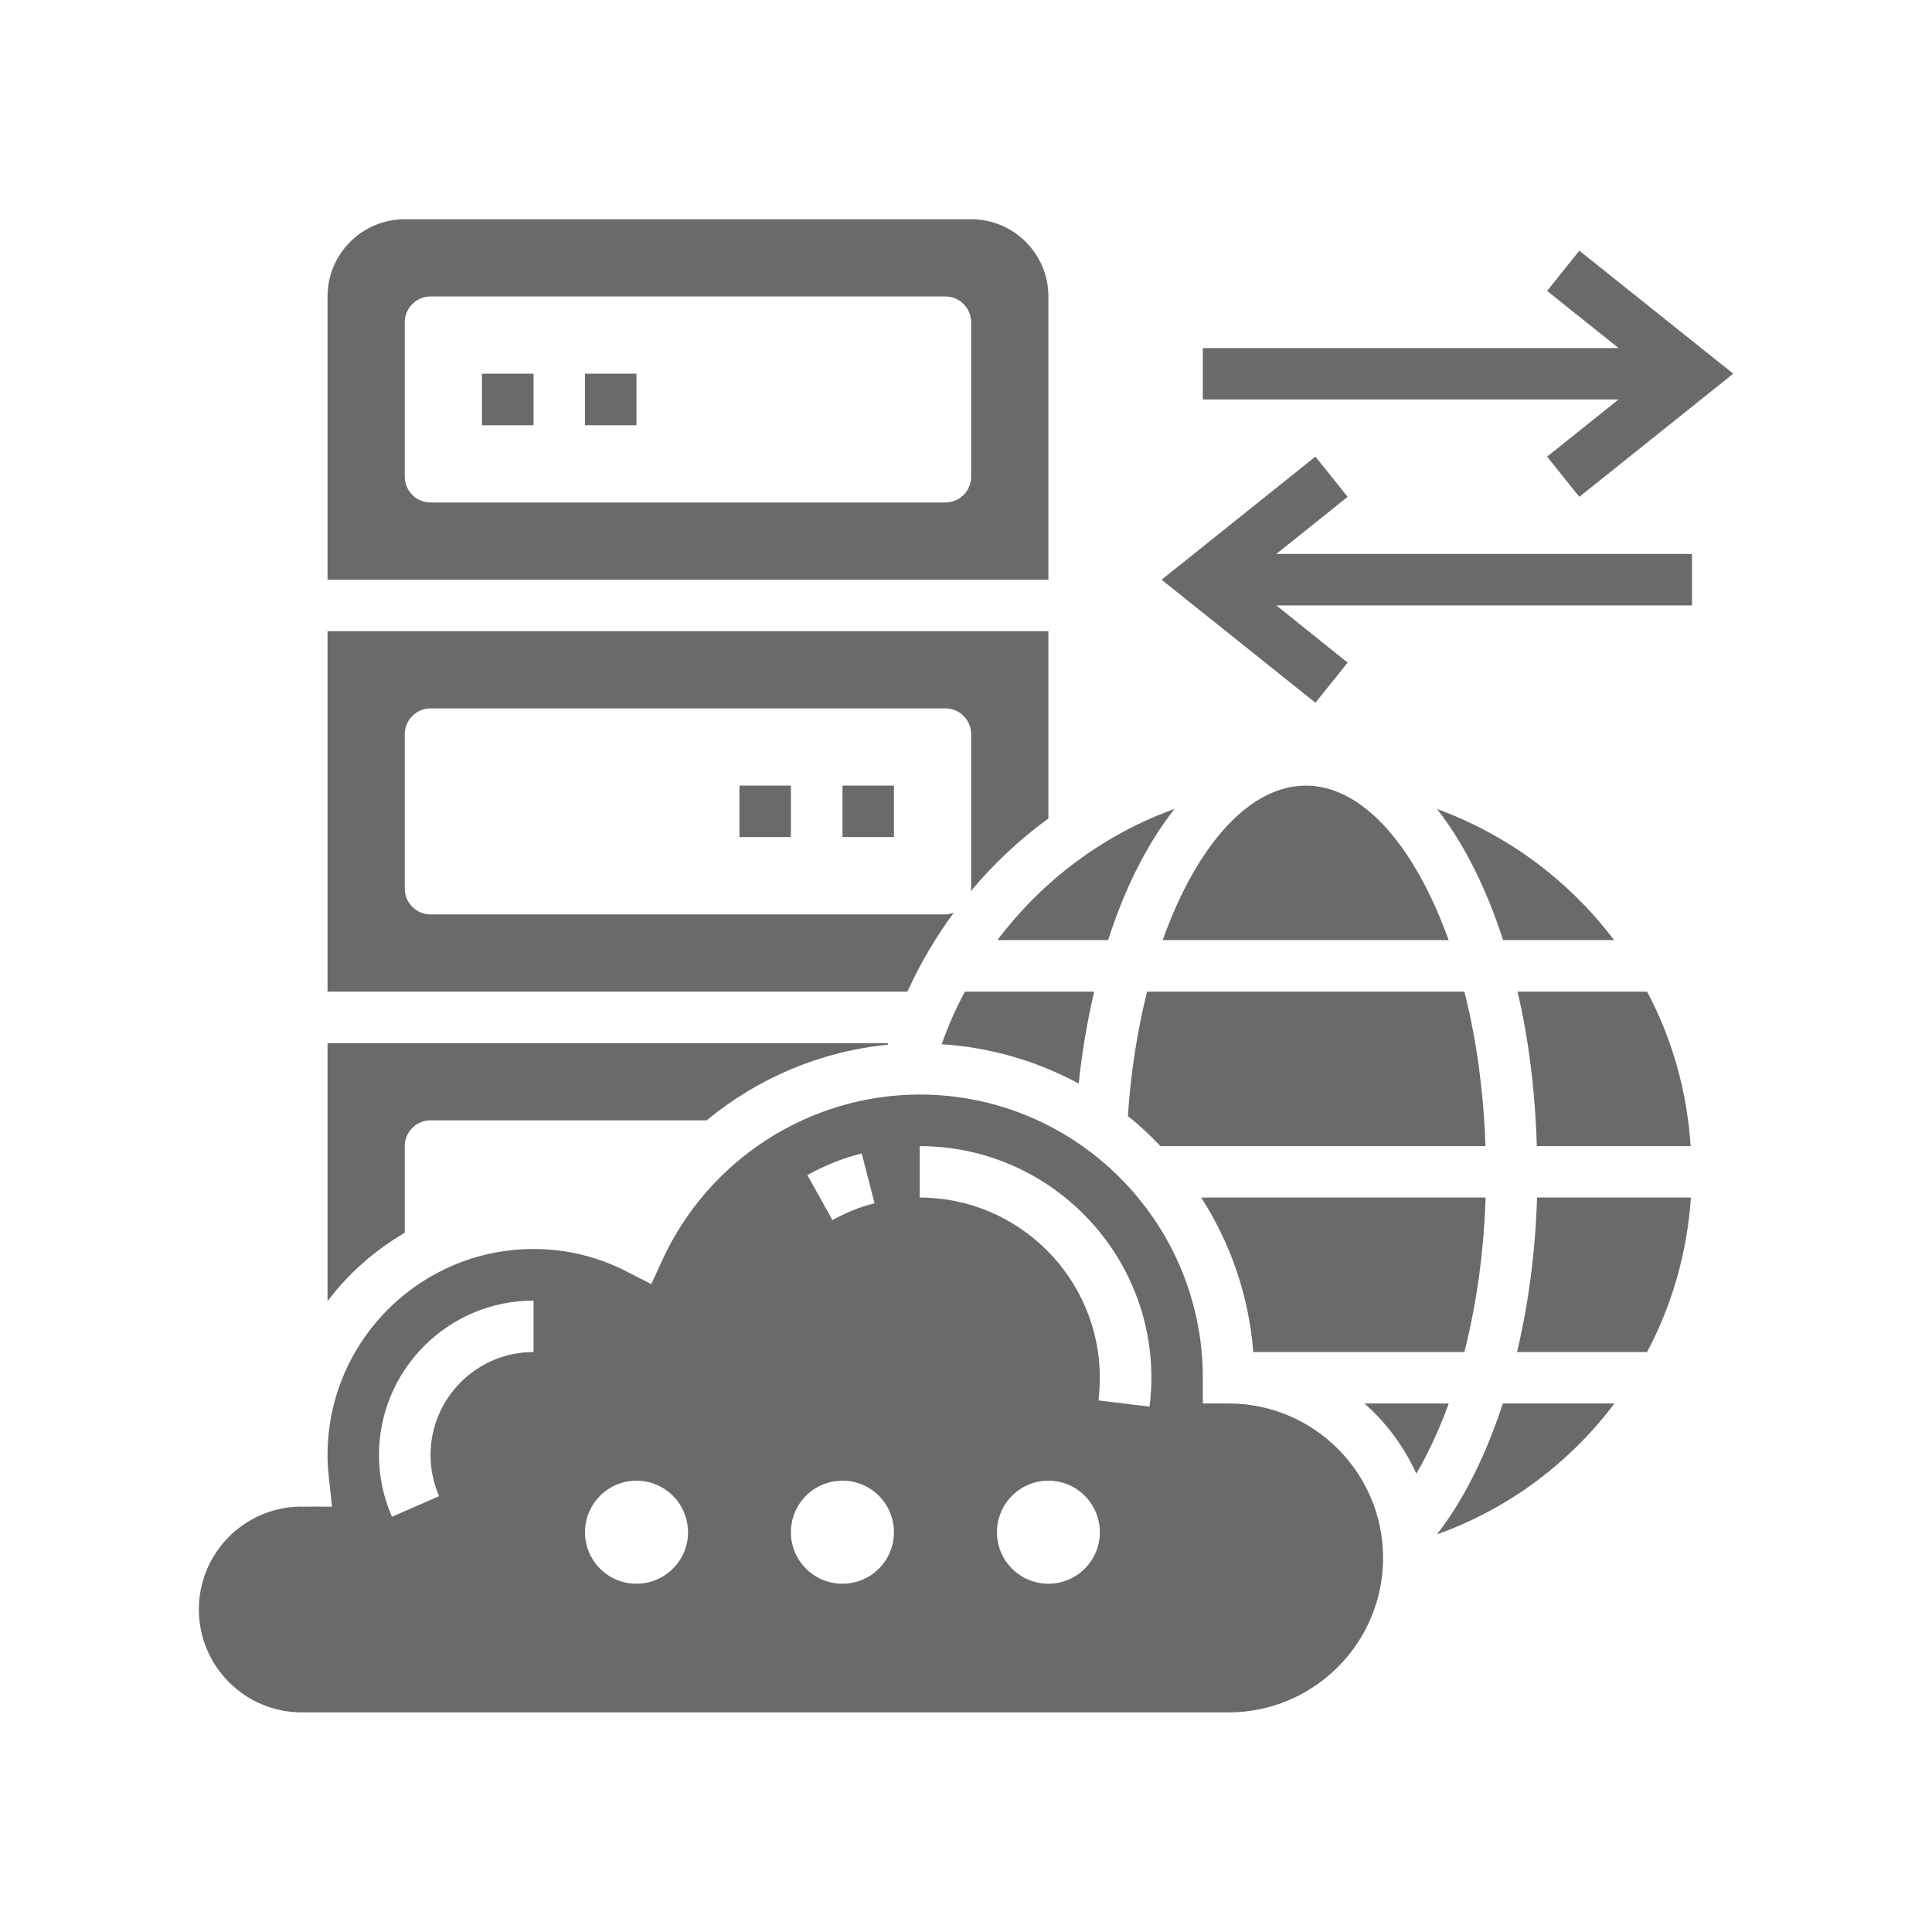
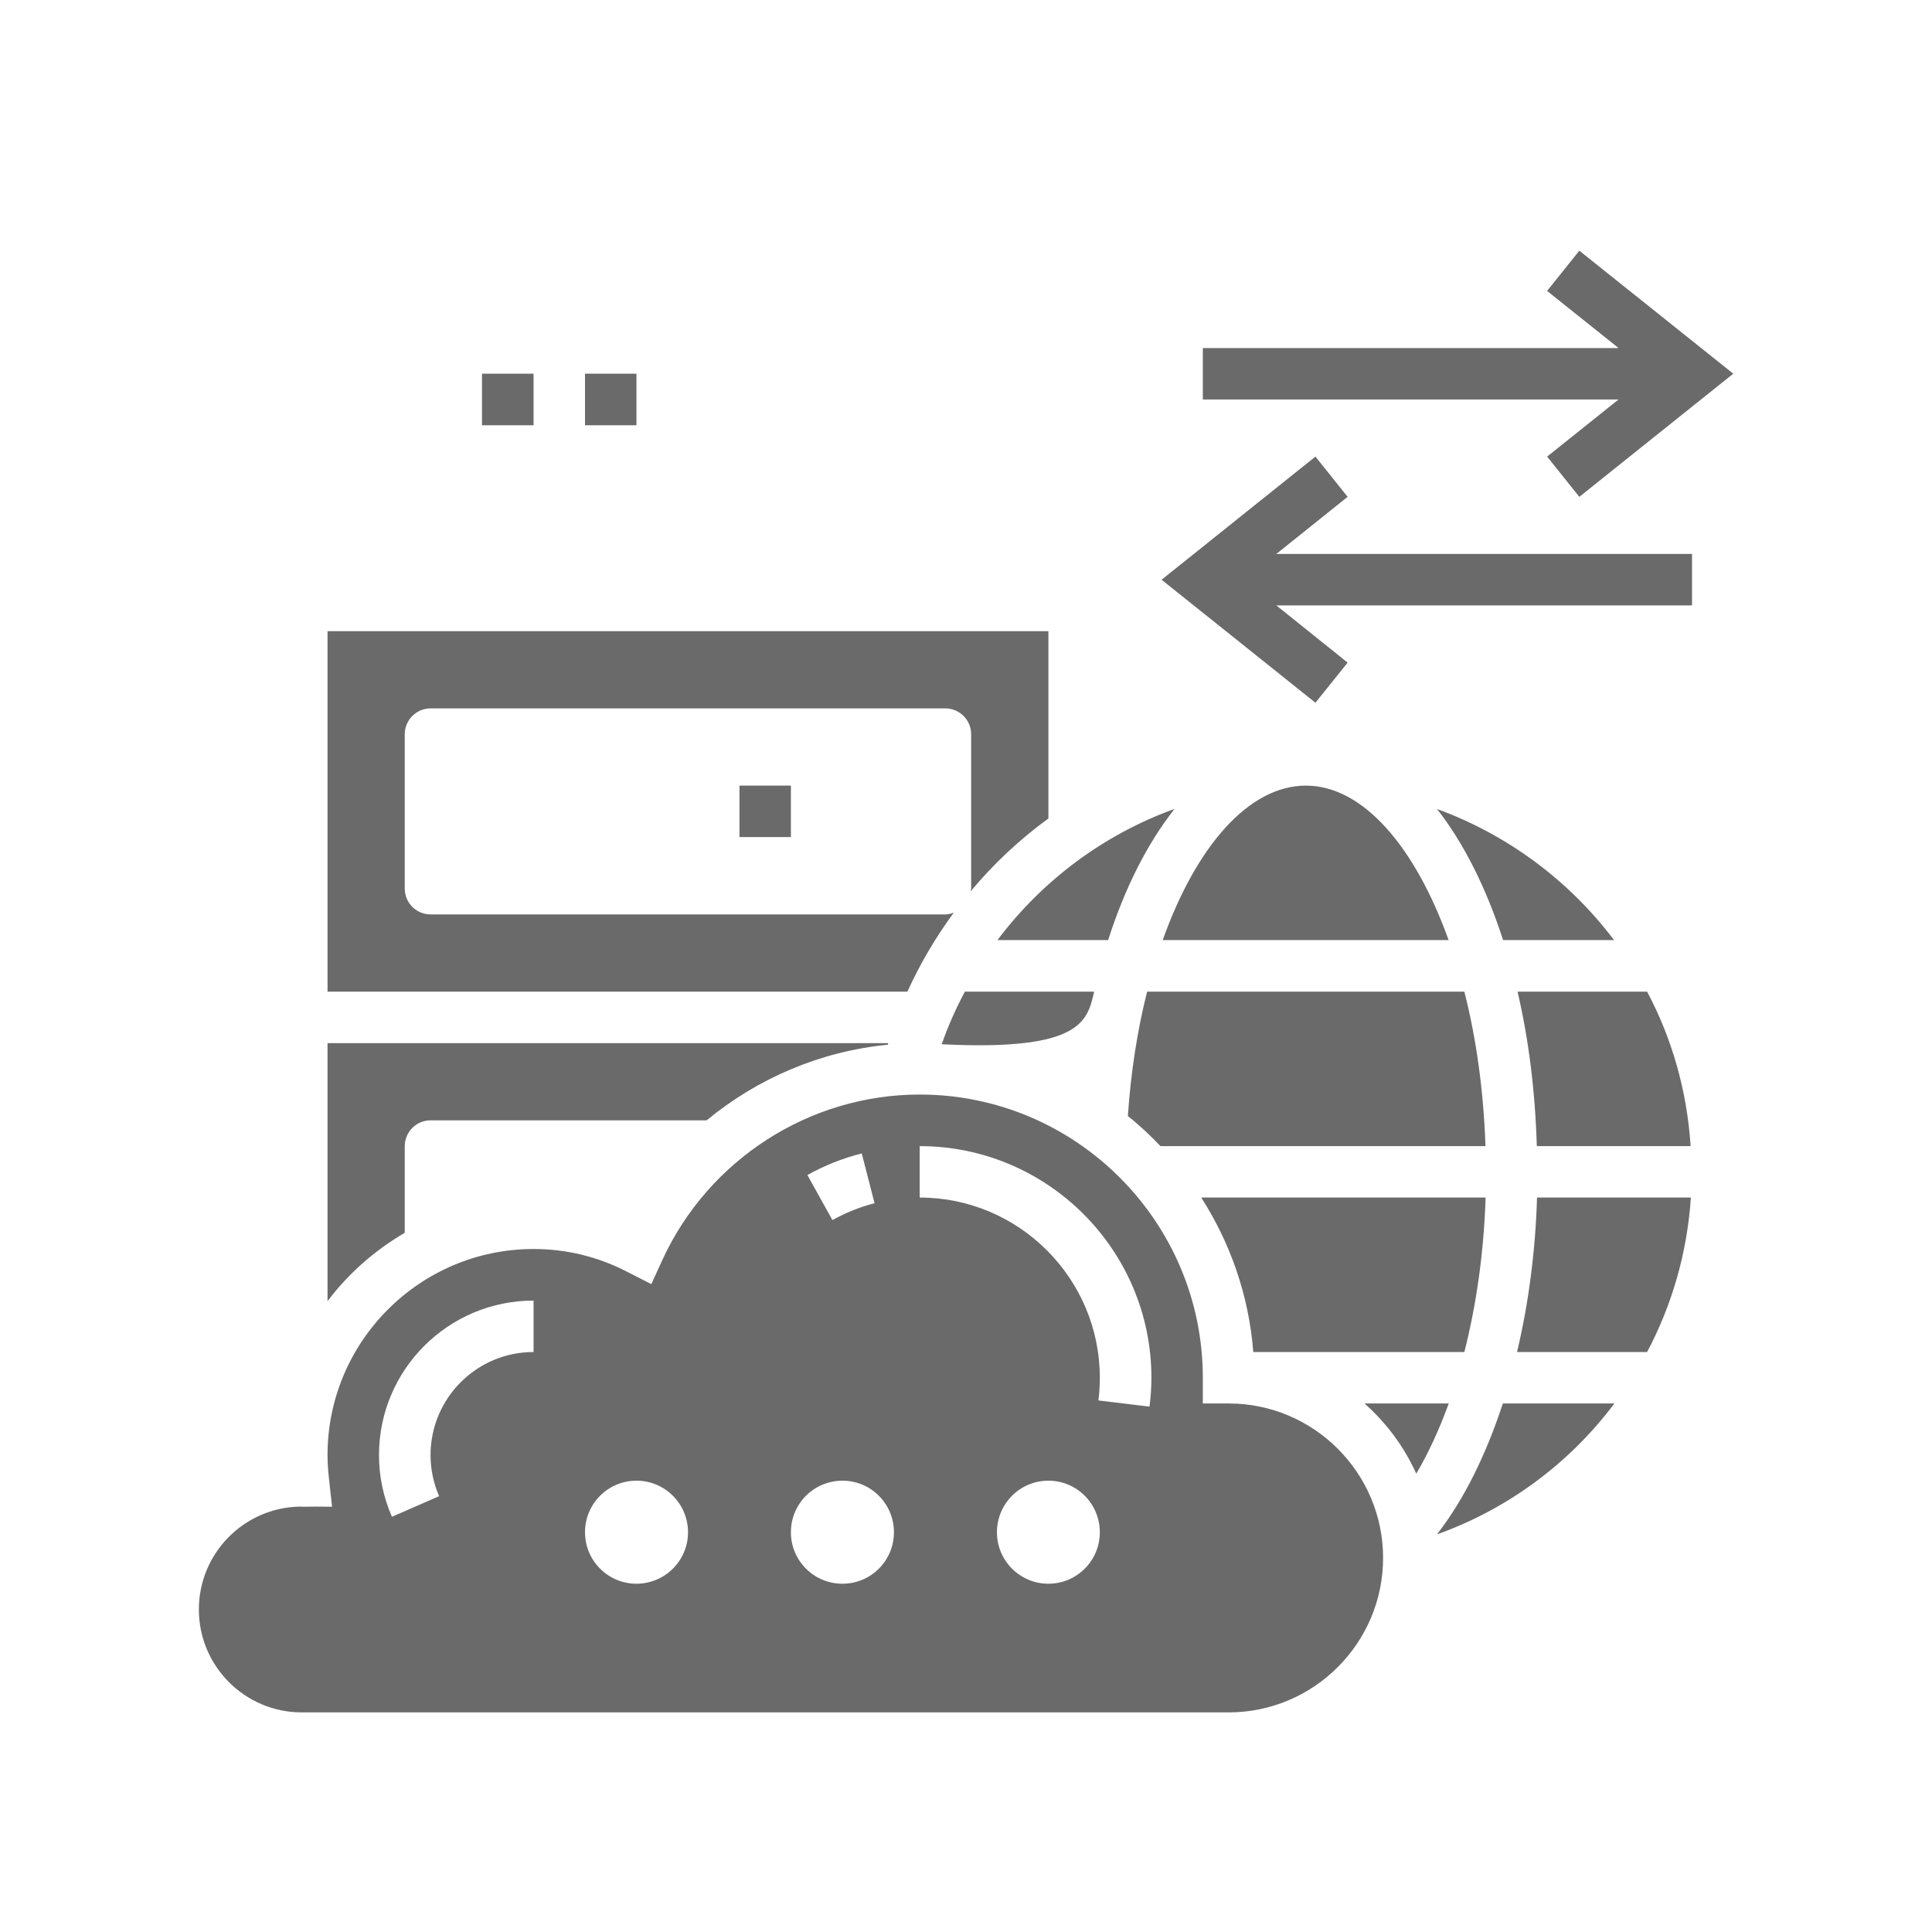
<svg xmlns="http://www.w3.org/2000/svg" width="80" zoomAndPan="magnify" viewBox="0 0 60 60" height="80" preserveAspectRatio="xMidYMid meet" version="1.0">
  <defs>
    <clipPath id="c185e37055">
      <path d="M 37.355 7.609 L 53.828 7.609 L 53.828 15.605 L 37.355 15.605 Z M 37.355 7.609 " clip-rule="nonzero" />
    </clipPath>
    <clipPath id="18f100e6d4">
-       <path d="M 10 6.809 L 33 6.809 L 33 19 L 10 19 Z M 10 6.809 " clip-rule="nonzero" />
-     </clipPath>
+       </clipPath>
    <clipPath id="dba3958241">
      <path d="M 6 33 L 43 33 L 43 53.309 L 6 53.309 Z M 6 33 " clip-rule="nonzero" />
    </clipPath>
  </defs>
  <g clip-path="url(#c185e37055)">
    <path fill="#6a6a6a" d="M 48.047 14.18 L 49.047 15.43 L 53.828 11.605 L 49.047 7.785 L 48.047 9.035 L 50.266 10.809 L 37.355 10.809 L 37.355 12.406 L 50.266 12.406 L 48.047 14.18 " fill-opacity="1" fill-rule="nonzero" />
  </g>
  <path fill="#6a6a6a" d="M 41.852 15.43 L 40.852 14.18 L 36.074 18.004 L 40.852 21.824 L 41.852 20.578 L 39.637 18.801 L 52.547 18.801 L 52.547 17.203 L 39.637 17.203 L 41.852 15.43 " fill-opacity="1" fill-rule="nonzero" />
  <path fill="#6a6a6a" d="M 35.625 30.797 C 35.324 31.98 35.121 33.285 35.027 34.66 C 35.387 34.945 35.723 35.262 36.039 35.594 L 46.133 35.594 C 46.074 33.879 45.848 32.25 45.477 30.797 L 35.625 30.797 " fill-opacity="1" fill-rule="nonzero" />
  <path fill="#6a6a6a" d="M 40.555 24.398 C 38.777 24.398 37.145 26.289 36.109 29.195 L 44.988 29.195 C 43.953 26.309 42.336 24.398 40.555 24.398 " fill-opacity="1" fill-rule="nonzero" />
-   <path fill="#6a6a6a" d="M 29.246 32.43 C 30.777 32.527 32.223 32.961 33.5 33.652 C 33.605 32.648 33.77 31.699 33.98 30.797 L 29.965 30.797 C 29.688 31.316 29.445 31.859 29.246 32.43 " fill-opacity="1" fill-rule="nonzero" />
+   <path fill="#6a6a6a" d="M 29.246 32.43 C 33.605 32.648 33.77 31.699 33.98 30.797 L 29.965 30.797 C 29.688 31.316 29.445 31.859 29.246 32.43 " fill-opacity="1" fill-rule="nonzero" />
  <g clip-path="url(#18f100e6d4)">
    <path fill="#6a6a6a" d="M 30.16 14.805 C 30.16 15.246 29.801 15.605 29.359 15.605 L 13.371 15.605 C 12.93 15.605 12.57 15.246 12.57 14.805 L 12.57 10.008 C 12.57 9.566 12.93 9.207 13.371 9.207 L 29.359 9.207 C 29.801 9.207 30.16 9.566 30.16 10.008 Z M 32.559 9.207 C 32.559 7.883 31.484 6.809 30.16 6.809 L 12.57 6.809 C 11.246 6.809 10.172 7.883 10.172 9.207 L 10.172 18.004 L 32.559 18.004 L 32.559 9.207 " fill-opacity="1" fill-rule="nonzero" />
  </g>
  <path fill="#6a6a6a" d="M 29.621 28.344 C 29.539 28.371 29.449 28.398 29.359 28.398 L 13.371 28.398 C 12.93 28.398 12.57 28.039 12.57 27.598 L 12.57 22.801 C 12.57 22.359 12.93 22 13.371 22 L 29.359 22 C 29.801 22 30.16 22.359 30.16 22.801 L 30.16 27.598 C 30.16 27.625 30.148 27.648 30.145 27.68 C 30.855 26.828 31.664 26.07 32.559 25.418 L 32.559 19.602 L 10.172 19.602 L 10.172 30.797 L 28.18 30.797 C 28.578 29.922 29.062 29.102 29.621 28.344 " fill-opacity="1" fill-rule="nonzero" />
  <path fill="#6a6a6a" d="M 45.477 41.988 C 45.852 40.516 46.082 38.891 46.137 37.191 L 37.305 37.191 C 38.207 38.598 38.785 40.23 38.922 41.988 L 45.477 41.988 " fill-opacity="1" fill-rule="nonzero" />
  <path fill="#6a6a6a" d="M 44.629 25.125 C 45.461 26.188 46.156 27.578 46.68 29.195 L 50.125 29.195 C 48.734 27.352 46.832 25.93 44.629 25.125 " fill-opacity="1" fill-rule="nonzero" />
  <path fill="#6a6a6a" d="M 52.504 35.594 C 52.391 33.867 51.922 32.242 51.152 30.797 L 47.129 30.797 C 47.473 32.266 47.676 33.879 47.727 35.594 L 52.504 35.594 " fill-opacity="1" fill-rule="nonzero" />
  <path fill="#6a6a6a" d="M 30.977 29.195 L 34.414 29.195 C 34.938 27.559 35.641 26.18 36.477 25.121 C 34.281 25.914 32.375 27.336 30.977 29.195 " fill-opacity="1" fill-rule="nonzero" />
  <path fill="#6a6a6a" d="M 42.375 43.586 C 43.055 44.188 43.605 44.926 43.984 45.766 C 44.363 45.121 44.699 44.391 44.992 43.586 L 42.375 43.586 " fill-opacity="1" fill-rule="nonzero" />
  <g clip-path="url(#dba3958241)">
    <path fill="#6a6a6a" d="M 35.699 43.684 L 34.113 43.492 C 34.141 43.258 34.156 43.023 34.156 42.789 C 34.156 39.703 31.645 37.191 28.562 37.191 L 28.562 35.594 C 32.531 35.594 35.758 38.82 35.758 42.789 C 35.758 43.086 35.738 43.383 35.699 43.684 Z M 32.559 49.184 C 31.676 49.184 30.961 48.469 30.961 47.586 C 30.961 46.699 31.676 45.984 32.559 45.984 C 33.441 45.984 34.156 46.699 34.156 47.586 C 34.156 48.469 33.441 49.184 32.559 49.184 Z M 26.164 49.184 C 25.277 49.184 24.562 48.469 24.562 47.586 C 24.562 46.699 25.277 45.984 26.164 45.984 C 27.047 45.984 27.762 46.699 27.762 47.586 C 27.762 48.469 27.047 49.184 26.164 49.184 Z M 26.762 35.82 L 27.16 37.367 C 26.707 37.484 26.266 37.66 25.852 37.891 L 25.074 36.492 C 25.605 36.195 26.176 35.969 26.762 35.82 Z M 19.766 49.184 C 18.883 49.184 18.168 48.469 18.168 47.586 C 18.168 46.699 18.883 45.984 19.766 45.984 C 20.648 45.984 21.367 46.699 21.367 47.586 C 21.367 48.469 20.648 49.184 19.766 49.184 Z M 16.57 41.988 C 14.805 41.988 13.371 43.422 13.371 45.188 C 13.371 45.629 13.461 46.059 13.637 46.465 L 12.172 47.105 C 11.906 46.496 11.77 45.852 11.77 45.188 C 11.77 42.539 13.922 40.391 16.57 40.391 Z M 38.156 43.586 L 37.355 43.586 L 37.355 42.789 C 37.355 37.938 33.41 33.992 28.562 33.992 C 25.141 33.992 22.008 36.008 20.574 39.121 L 20.227 39.879 L 19.484 39.5 C 18.57 39.027 17.59 38.789 16.57 38.789 C 13.043 38.789 10.172 41.66 10.172 45.188 C 10.172 45.426 10.188 45.668 10.215 45.902 L 10.312 46.793 L 9.801 46.789 L 9.418 46.793 L 9.297 46.789 C 7.566 46.828 6.176 48.246 6.176 49.984 C 6.176 51.746 7.609 53.18 9.371 53.18 L 38.156 53.18 C 40.801 53.18 42.953 51.027 42.953 48.383 C 42.953 45.738 40.801 43.586 38.156 43.586 " fill-opacity="1" fill-rule="nonzero" />
  </g>
  <path fill="#6a6a6a" d="M 44.625 47.652 C 46.863 46.852 48.762 45.418 50.137 43.586 L 46.672 43.586 C 46.148 45.188 45.457 46.586 44.625 47.652 " fill-opacity="1" fill-rule="nonzero" />
  <path fill="#6a6a6a" d="M 12.57 38.285 L 12.57 35.594 C 12.57 35.152 12.93 34.793 13.371 34.793 L 21.945 34.793 C 23.531 33.484 25.484 32.648 27.57 32.445 C 27.578 32.43 27.582 32.414 27.586 32.395 L 10.172 32.395 L 10.172 40.41 C 10.816 39.551 11.637 38.832 12.57 38.285 " fill-opacity="1" fill-rule="nonzero" />
  <path fill="#6a6a6a" d="M 47.113 41.988 L 51.152 41.988 C 51.926 40.531 52.398 38.902 52.512 37.191 L 47.734 37.191 C 47.684 38.867 47.469 40.492 47.113 41.988 " fill-opacity="1" fill-rule="nonzero" />
  <path fill="#6a6a6a" d="M 18.168 13.207 L 19.766 13.207 L 19.766 11.605 L 18.168 11.605 L 18.168 13.207 " fill-opacity="1" fill-rule="nonzero" />
  <path fill="#6a6a6a" d="M 14.969 13.207 L 16.57 13.207 L 16.57 11.605 L 14.969 11.605 L 14.969 13.207 " fill-opacity="1" fill-rule="nonzero" />
-   <path fill="#6a6a6a" d="M 27.762 25.996 L 27.762 24.398 L 26.164 24.398 L 26.164 25.996 L 27.762 25.996 " fill-opacity="1" fill-rule="nonzero" />
  <path fill="#6a6a6a" d="M 24.562 25.996 L 24.562 24.398 L 22.965 24.398 L 22.965 25.996 L 24.562 25.996 " fill-opacity="1" fill-rule="nonzero" />
</svg>